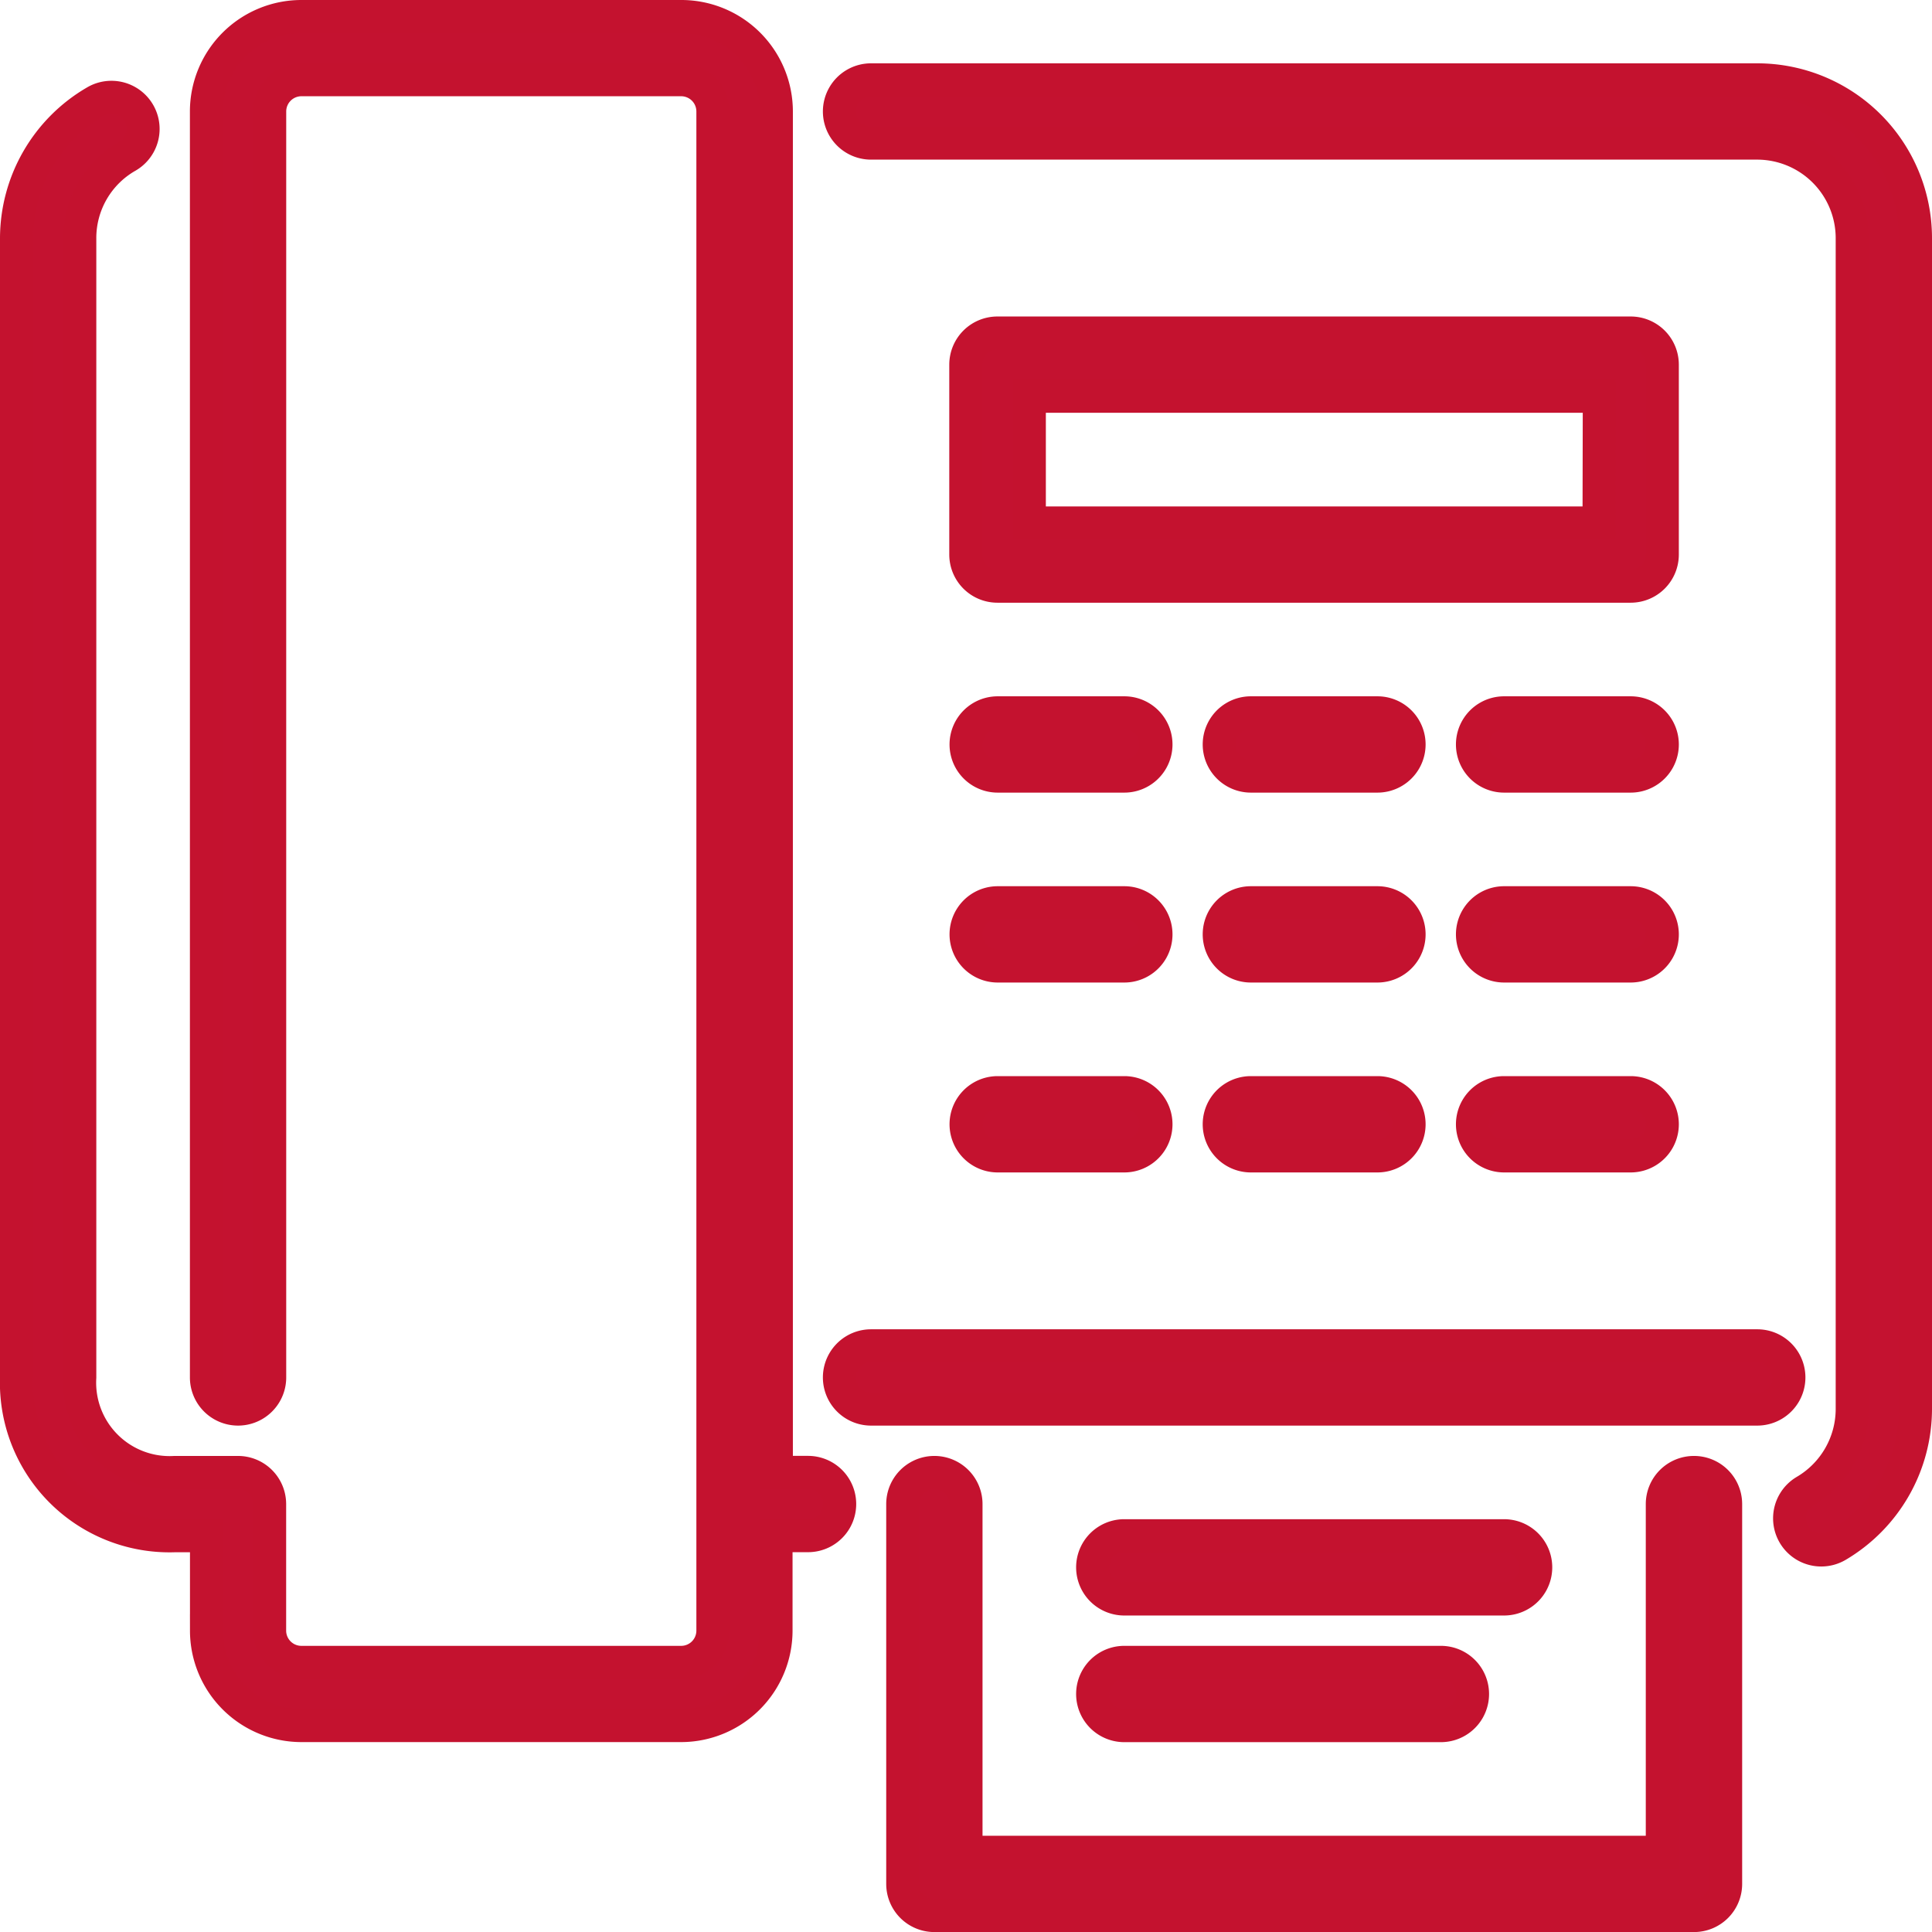
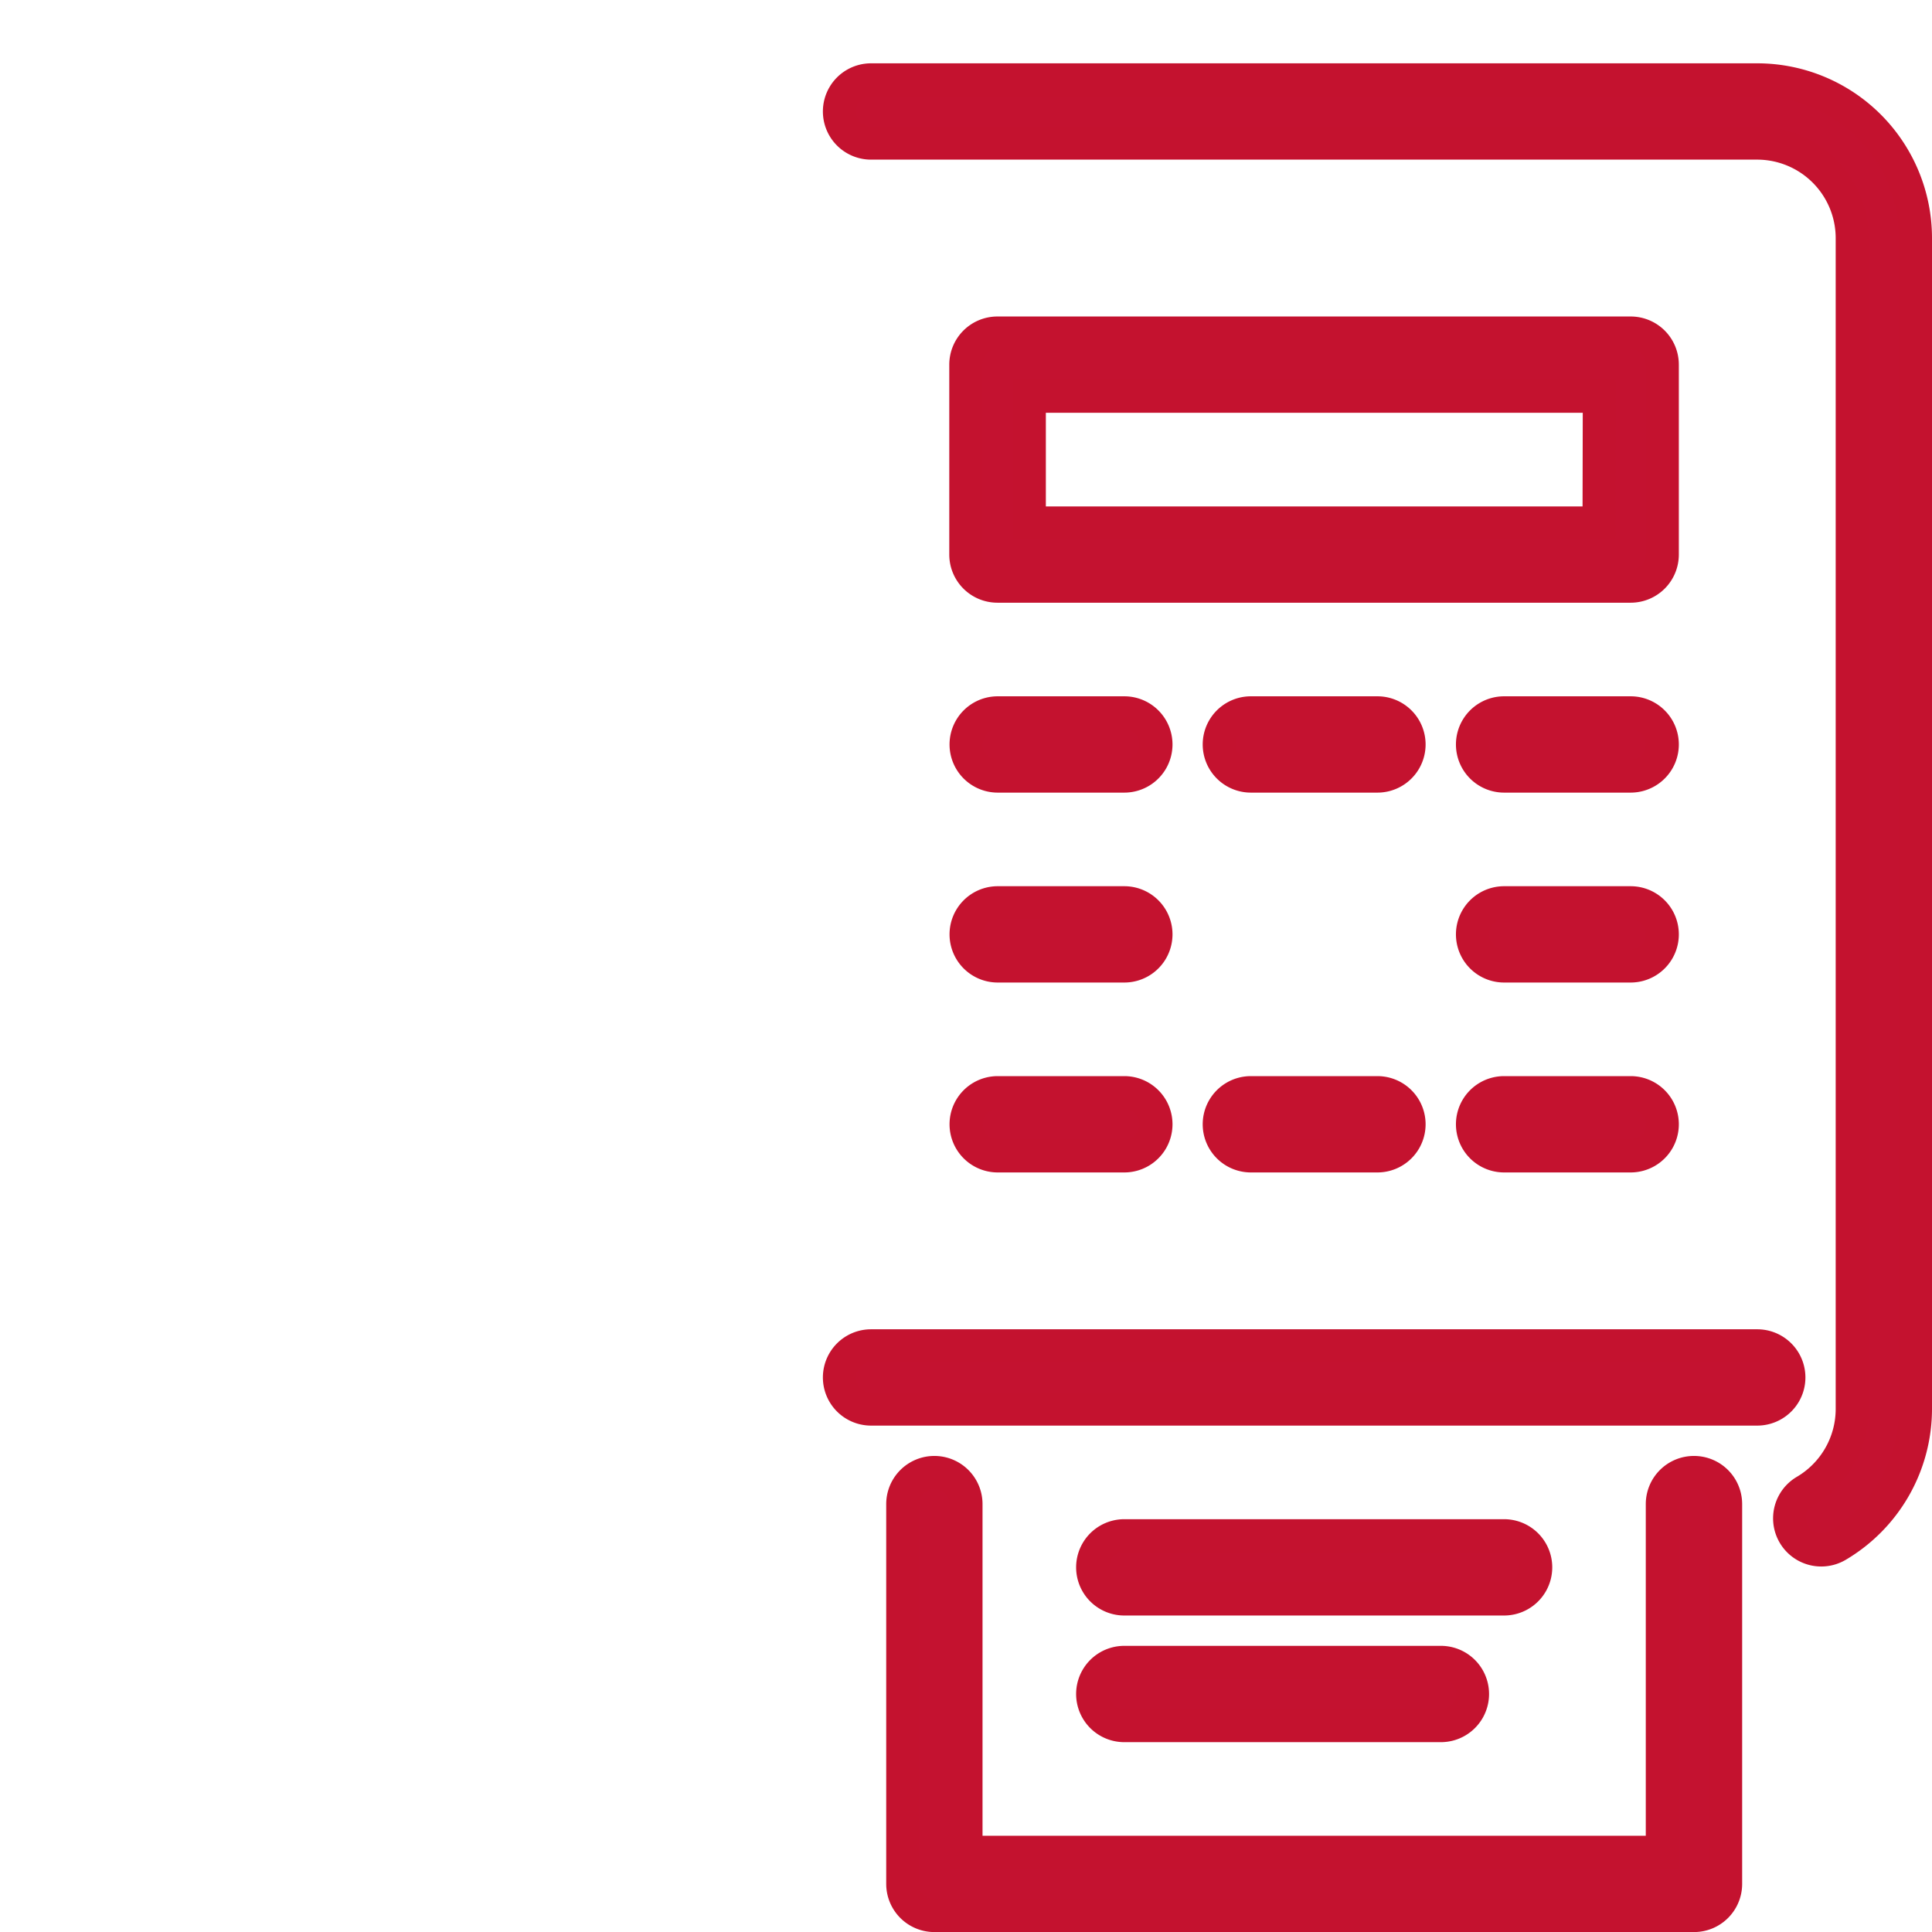
<svg xmlns="http://www.w3.org/2000/svg" width="29.289" height="29.289" viewBox="0 0 29.289 29.289">
  <g id="fax-svgrepo-com" transform="translate(0.25 0.25)">
    <g id="Group_41" data-name="Group 41">
      <g id="Group_40" data-name="Group 40">
        <path id="Path_72654" data-name="Path 72654" d="M235.782,358.4H222.347a.48.48,0,0,0,0,.96h13.435a.48.48,0,0,0,0-.96Z" transform="translate(-209.392 -338.248)" fill="#c41230" stroke="#c4122f" stroke-width="0.5" />
        <path id="Path_72655" data-name="Path 72655" d="M394.933,187.733h-1.919a.48.48,0,0,0,0,.96h1.919a.48.48,0,1,0,0-.96Z" transform="translate(-370.462 -177.177)" fill="#c41230" stroke="#c4122f" stroke-width="0.5" />
        <path id="Path_72656" data-name="Path 72656" d="M394.933,290.133h-1.919a.48.48,0,1,0,0,.96h1.919a.48.48,0,1,0,0-.96Z" transform="translate(-370.462 -273.819)" fill="#c41230" stroke="#c4122f" stroke-width="0.5" />
        <path id="Path_72657" data-name="Path 72657" d="M394.933,238.933h-1.919a.48.48,0,1,0,0,.96h1.919a.48.48,0,1,0,0-.96Z" transform="translate(-370.462 -225.498)" fill="#c41230" stroke="#c4122f" stroke-width="0.5" />
-         <path id="Path_72658" data-name="Path 72658" d="M12,22.072h-.48V1.439A1.441,1.441,0,0,0,10.076,0H4.318A1.441,1.441,0,0,0,2.879,1.439V20.632a.48.48,0,0,0,.96,0V1.439a.481.481,0,0,1,.48-.48h5.758a.481.481,0,0,1,.48.48V24.471a.481.481,0,0,1-.48.48H4.318a.481.481,0,0,1-.48-.48V22.552a.48.48,0,0,0-.48-.48H2.4A1.363,1.363,0,0,1,.96,20.632V3.359A1.424,1.424,0,0,1,1.681,2.12a.48.48,0,0,0-.483-.83A2.4,2.4,0,0,0,0,3.359V20.632a2.321,2.321,0,0,0,2.4,2.4h.48v1.439A1.441,1.441,0,0,0,4.318,25.91h5.758a1.441,1.441,0,0,0,1.439-1.439V23.031H12a.48.48,0,0,0,0-.96Z" fill="#c41230" stroke="#c4122f" stroke-width="0.5" />
        <path id="Path_72659" data-name="Path 72659" d="M250.929,392.533a.48.48,0,0,0-.48.48v5.278H239.894v-5.278a.48.48,0,0,0-.96,0v5.758a.48.48,0,0,0,.48.48h11.516a.48.48,0,0,0,.48-.48v-5.758A.48.48,0,0,0,250.929,392.533Z" transform="translate(-225.499 -370.461)" fill="#c41230" stroke="#c4122f" stroke-width="0.5" />
        <path id="Path_72660" data-name="Path 72660" d="M290.614,444.694h4.8a.48.48,0,0,0,0-.96h-4.8a.48.48,0,0,0,0,.96Z" transform="translate(-273.82 -418.783)" fill="#c41230" stroke="#c4122f" stroke-width="0.5" />
        <path id="Path_72661" data-name="Path 72661" d="M290.614,410.561h5.758a.48.48,0,0,0,0-.96h-5.758a.48.48,0,1,0,0,.96Z" transform="translate(-273.82 -386.57)" fill="#c41230" stroke="#c4122f" stroke-width="0.5" />
        <path id="Path_72662" data-name="Path 72662" d="M256.48,239.894H258.4a.48.48,0,1,0,0-.96H256.48a.48.48,0,1,0,0,.96Z" transform="translate(-241.605 -225.499)" fill="#c41230" stroke="#c4122f" stroke-width="0.5" />
        <path id="Path_72663" data-name="Path 72663" d="M256.48,188.694H258.4a.48.48,0,0,0,0-.96H256.48a.48.48,0,1,0,0,.96Z" transform="translate(-241.605 -177.178)" fill="#c41230" stroke="#c4122f" stroke-width="0.5" />
        <path id="Path_72664" data-name="Path 72664" d="M256.48,291.094H258.4a.48.48,0,1,0,0-.96H256.48a.48.48,0,1,0,0,.96Z" transform="translate(-241.605 -273.82)" fill="#c41230" stroke="#c4122f" stroke-width="0.5" />
        <path id="Path_72665" data-name="Path 72665" d="M235.782,17.067H222.347a.48.48,0,0,0,0,.96h13.435a1.441,1.441,0,0,1,1.439,1.439V37.219a1.445,1.445,0,0,1-.712,1.242.48.48,0,1,0,.486.828,2.409,2.409,0,0,0,1.186-2.07V19.466A2.4,2.4,0,0,0,235.782,17.067Z" transform="translate(-209.392 -16.107)" fill="#c41230" stroke="#c4122f" stroke-width="0.5" />
-         <path id="Path_72666" data-name="Path 72666" d="M326.666,238.933h-1.919a.48.48,0,0,0,0,.96h1.919a.48.48,0,0,0,0-.96Z" transform="translate(-306.034 -225.498)" fill="#c41230" stroke="#c4122f" stroke-width="0.5" />
        <path id="Path_72667" data-name="Path 72667" d="M266.556,85.814a.48.48,0,0,0-.48-.48h-9.6a.48.48,0,0,0-.48.48v2.879a.48.48,0,0,0,.48.48h9.6a.48.48,0,0,0,.48-.48Zm-.96,2.4H256.96V86.294H265.6Z" transform="translate(-241.605 -80.536)" fill="#c41230" stroke="#c4122f" stroke-width="0.5" />
        <path id="Path_72668" data-name="Path 72668" d="M326.666,290.133h-1.919a.48.48,0,0,0,0,.96h1.919a.48.48,0,1,0,0-.96Z" transform="translate(-306.034 -273.819)" fill="#c41230" stroke="#c4122f" stroke-width="0.5" />
        <path id="Path_72669" data-name="Path 72669" d="M326.666,187.733h-1.919a.48.48,0,0,0,0,.96h1.919a.48.48,0,0,0,0-.96Z" transform="translate(-306.034 -177.177)" fill="#c41230" stroke="#c4122f" stroke-width="0.5" />
      </g>
    </g>
  </g>
</svg>